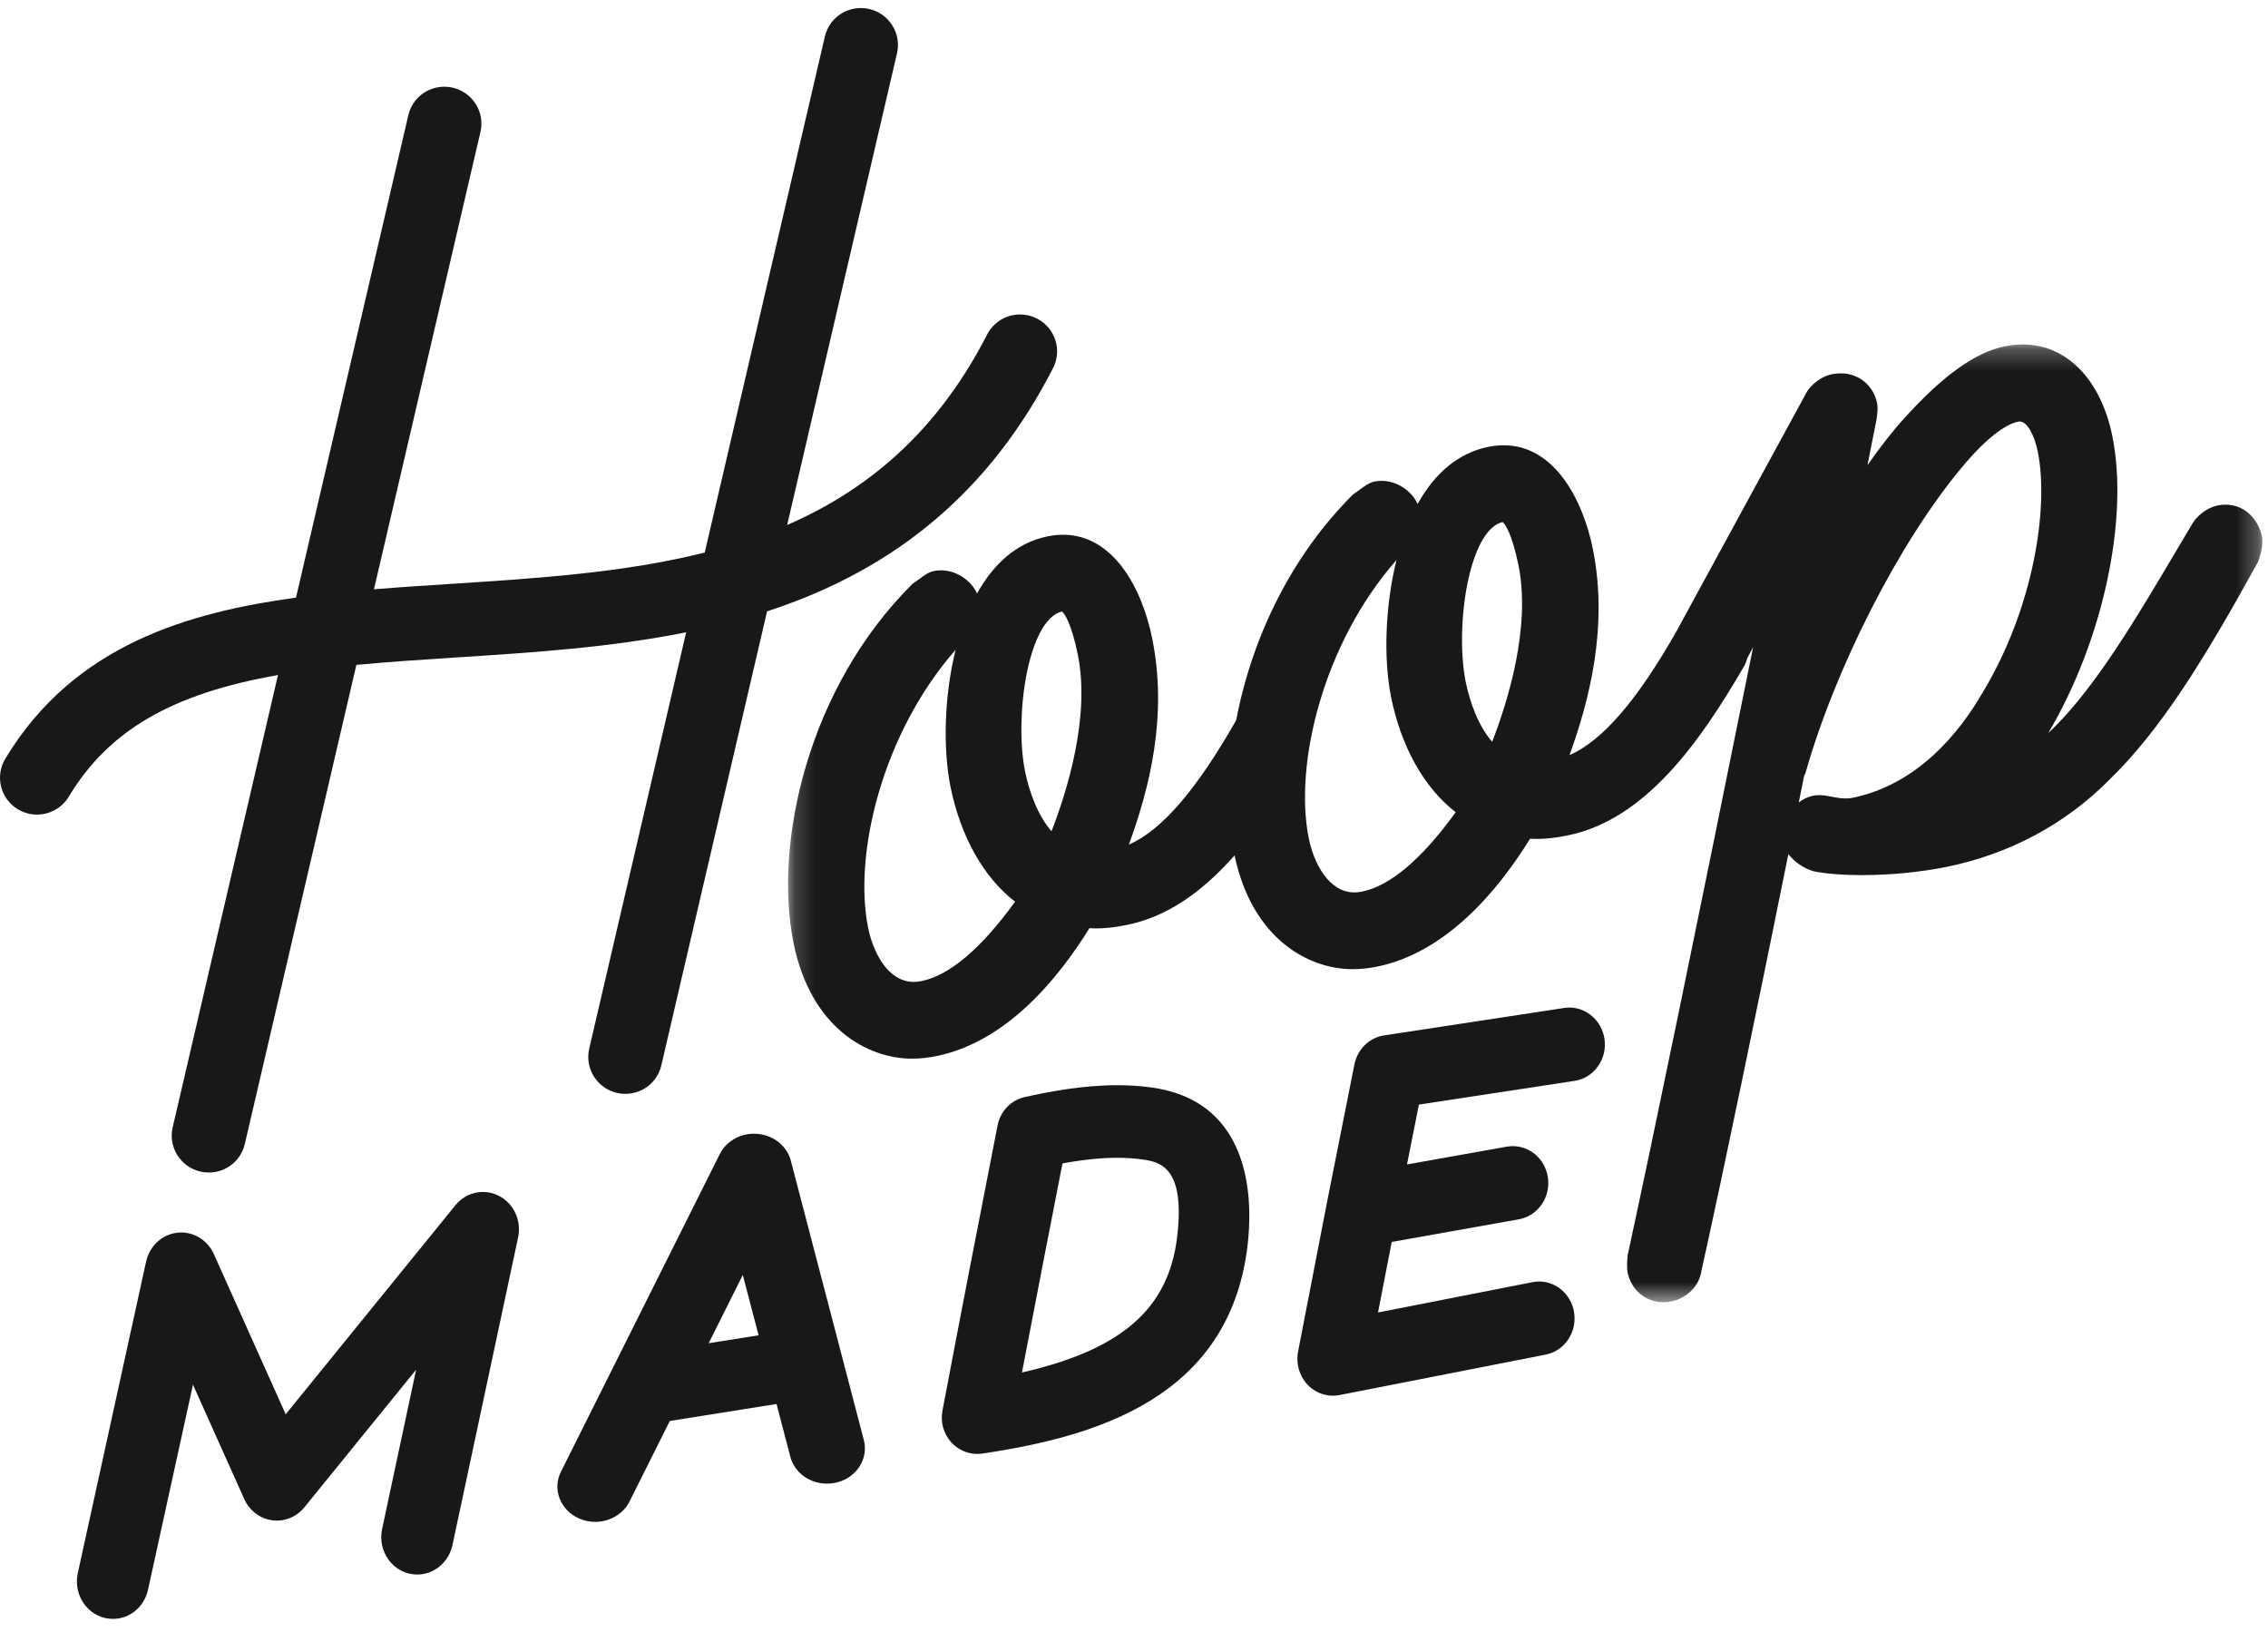
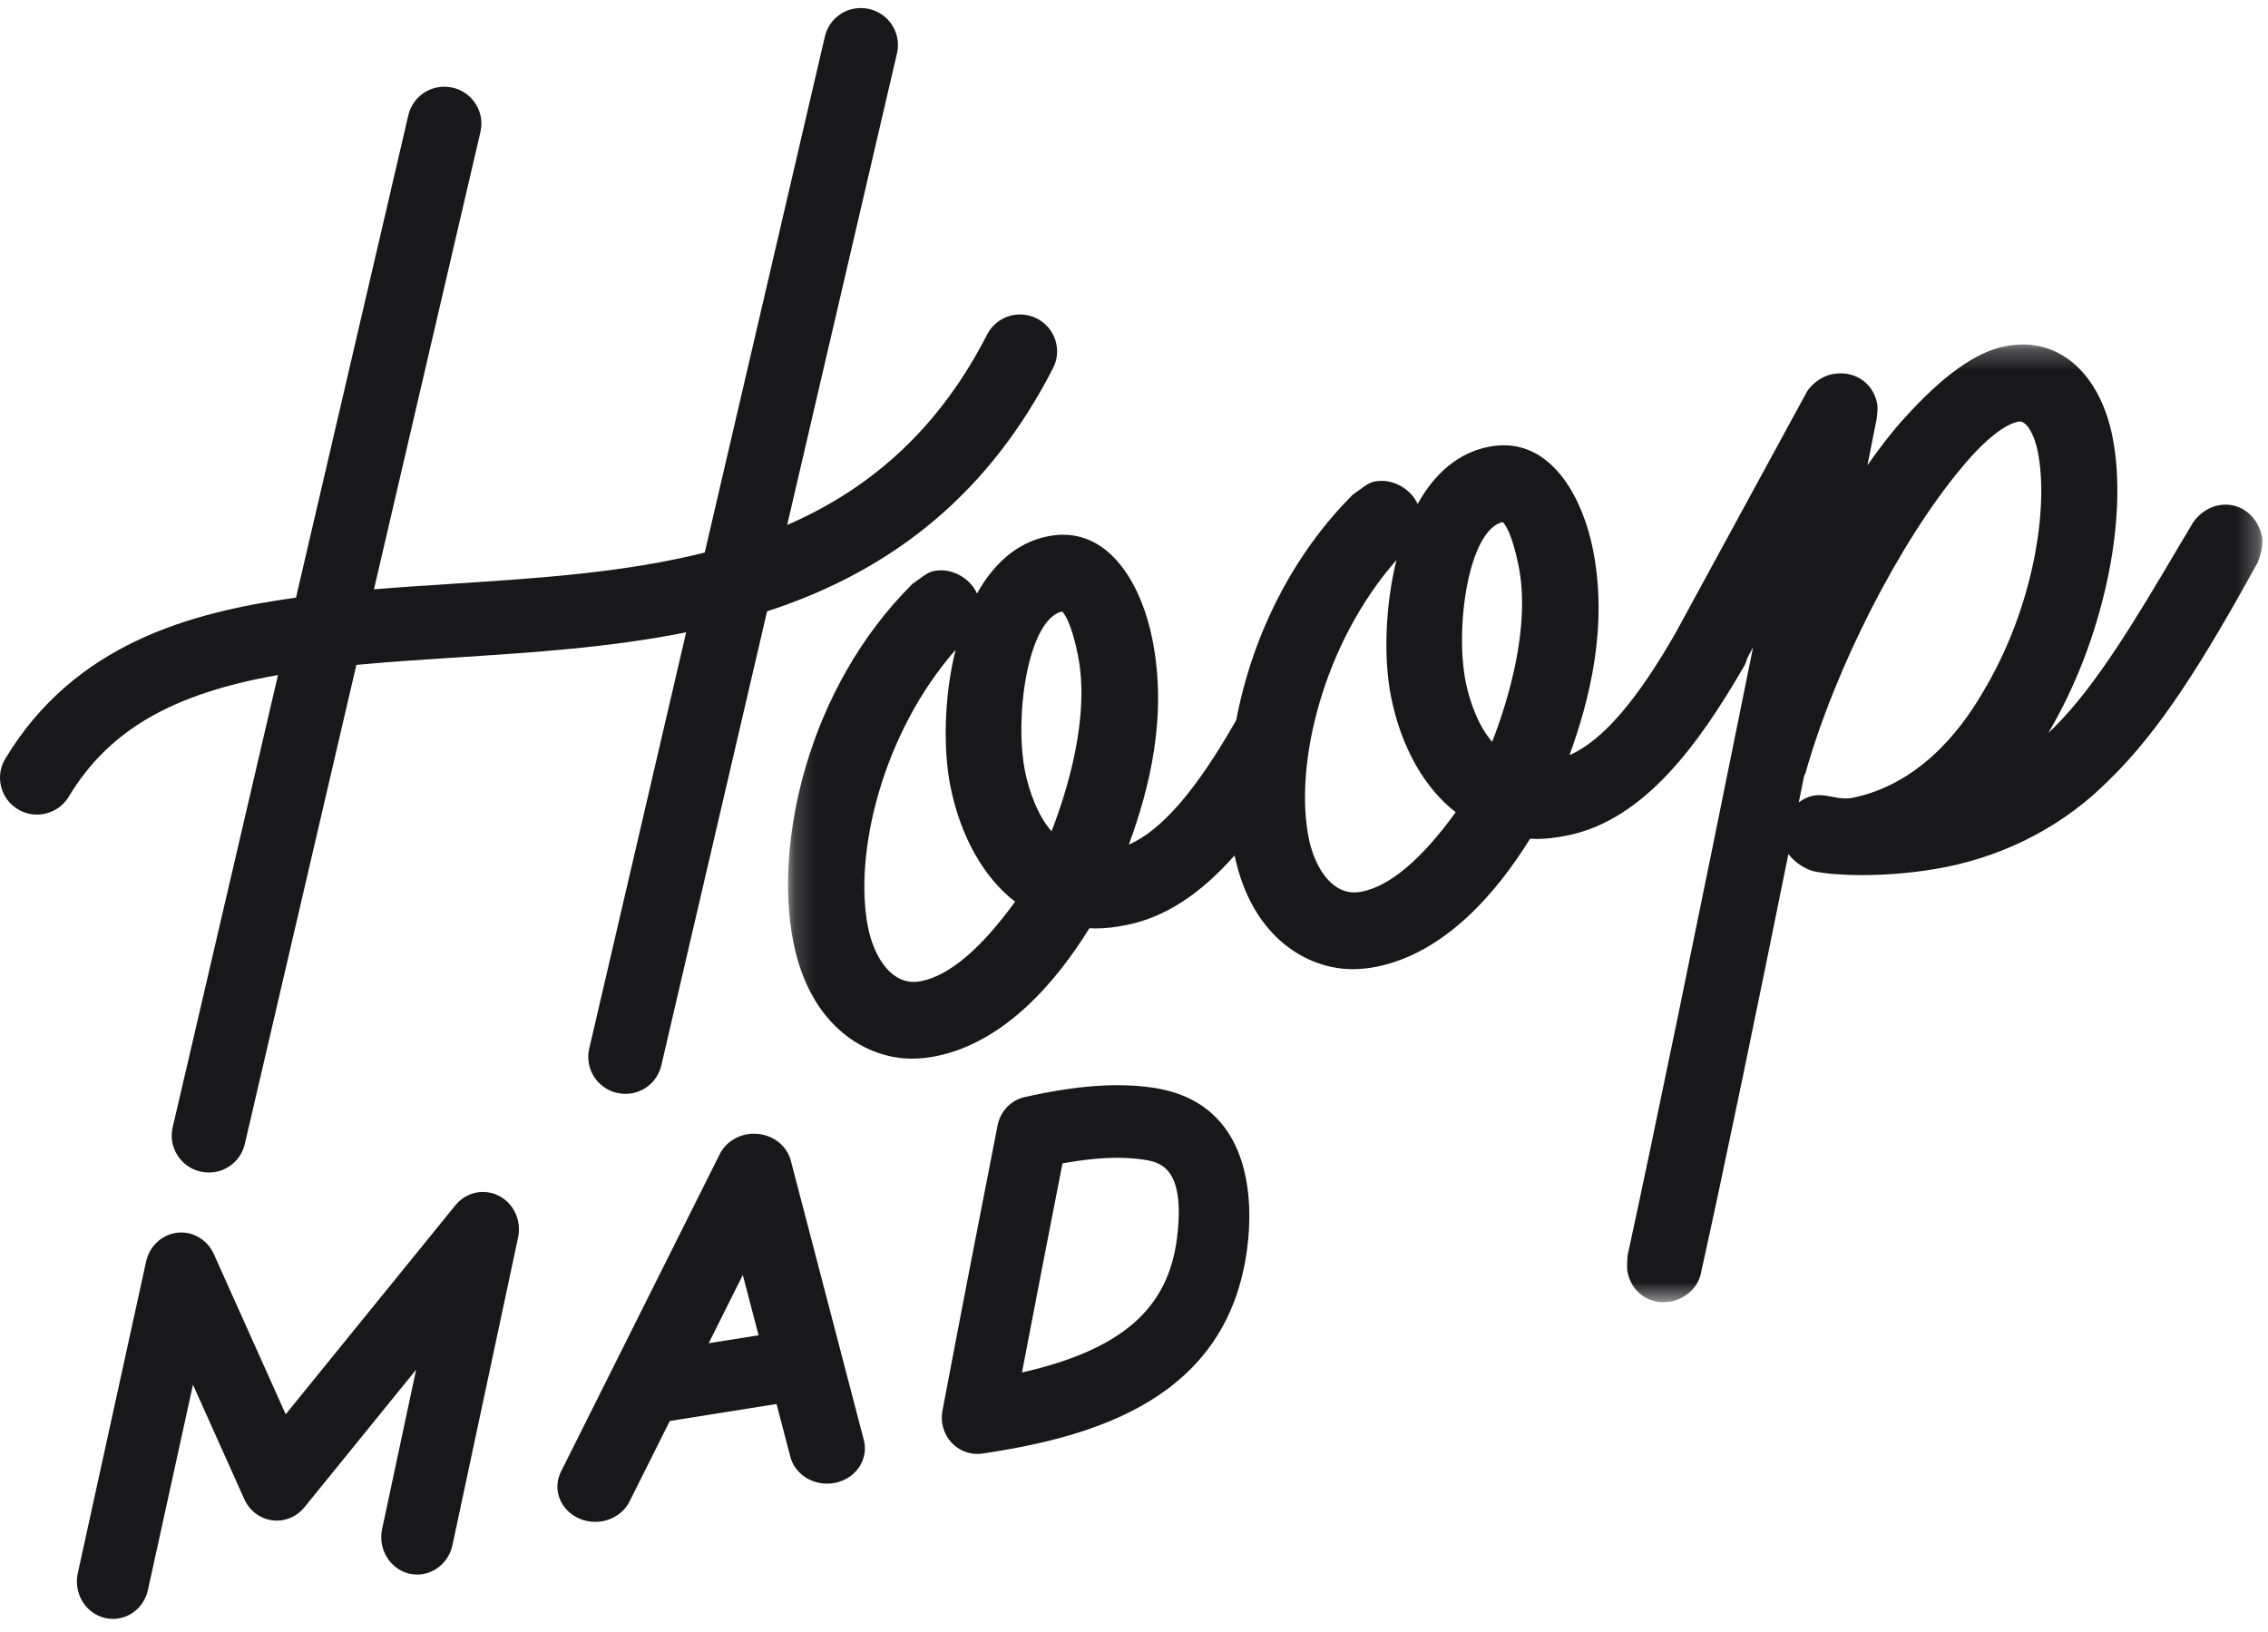
<svg xmlns="http://www.w3.org/2000/svg" width="107" height="77" viewBox="0 0 107 77" fill="none">
  <path fill-rule="evenodd" clip-rule="evenodd" d="M23.538 56.419C23.305 56.298 23.044 56.235 22.785 56.235C22.283 56.235 21.809 56.464 21.486 56.862L13.478 66.726L10.089 59.167C9.812 58.548 9.207 58.148 8.55 58.148C8.49 58.148 8.43 58.151 8.37 58.158C7.649 58.237 7.055 58.785 6.893 59.521L3.67 74.222C3.462 75.171 4.036 76.119 4.949 76.335C5.074 76.365 5.201 76.379 5.327 76.379C6.124 76.379 6.805 75.815 6.982 75.006L9.104 65.329L11.522 70.722C11.768 71.271 12.26 71.646 12.836 71.726C12.912 71.737 12.989 71.742 13.064 71.742C13.564 71.742 14.036 71.514 14.36 71.115L19.632 64.621L18.027 72.14C17.93 72.6 18.009 73.073 18.253 73.471C18.497 73.868 18.875 74.144 19.319 74.246C19.439 74.274 19.563 74.287 19.685 74.287C20.476 74.287 21.173 73.706 21.345 72.904L24.443 58.382C24.612 57.587 24.24 56.78 23.538 56.419Z" fill="#18181B" />
  <path fill-rule="evenodd" clip-rule="evenodd" d="M33.434 63.373L35.044 60.152L35.789 62.998L33.434 63.373ZM37.309 54.758C37.131 54.073 36.504 53.566 35.754 53.497C35.692 53.491 35.63 53.488 35.568 53.488C34.881 53.488 34.249 53.865 33.958 54.449L26.465 69.434C26.263 69.837 26.242 70.288 26.405 70.706C26.569 71.123 26.896 71.457 27.328 71.644C27.566 71.748 27.82 71.801 28.082 71.801C28.773 71.801 29.409 71.424 29.7 70.84L31.6 67.041L36.636 66.24L37.286 68.728C37.481 69.476 38.194 69.998 39.02 69.998C39.162 69.998 39.304 69.982 39.443 69.951C40.399 69.734 40.987 68.832 40.754 67.94L37.309 54.758Z" fill="#18181B" />
-   <path fill-rule="evenodd" clip-rule="evenodd" d="M74.043 47.536C73.963 47.536 73.882 47.542 73.799 47.555L65.295 48.85C64.603 48.955 64.041 49.505 63.899 50.218L62.599 56.758L61.241 63.767C61.131 64.335 61.299 64.92 61.691 65.333C62.003 65.661 62.438 65.849 62.882 65.849C62.986 65.849 63.091 65.839 63.193 65.819L72.922 63.91C73.361 63.824 73.742 63.565 73.994 63.181C74.246 62.797 74.339 62.335 74.256 61.878C74.107 61.057 73.417 60.461 72.615 60.461C72.51 60.461 72.403 60.472 72.3 60.492L65.013 61.922L65.659 58.594L71.654 57.527C72.095 57.449 72.48 57.196 72.738 56.817C72.996 56.438 73.097 55.977 73.022 55.519C72.883 54.682 72.188 54.074 71.369 54.074C71.276 54.074 71.183 54.083 71.089 54.099L66.38 54.937L66.941 52.114L74.285 50.995C74.727 50.928 75.118 50.686 75.385 50.313C75.652 49.941 75.763 49.483 75.698 49.023C75.578 48.175 74.867 47.536 74.043 47.536Z" fill="#18181B" />
  <path fill-rule="evenodd" clip-rule="evenodd" d="M48.215 64.753C48.867 61.339 49.471 58.24 50.126 54.889C51.106 54.711 51.956 54.624 52.716 54.624C53.137 54.624 53.537 54.651 53.904 54.705C54.67 54.817 55.951 55.003 55.53 58.4C55.113 61.755 52.913 63.679 48.215 64.753ZM54.376 51.314C53.854 51.237 53.296 51.199 52.718 51.199C51.092 51.199 49.531 51.497 48.352 51.757C47.699 51.901 47.194 52.426 47.064 53.096L47.048 53.176C46.152 57.759 45.379 61.718 44.463 66.557C44.359 67.101 44.521 67.665 44.894 68.066C45.208 68.403 45.65 68.596 46.105 68.596C46.185 68.596 46.266 68.591 46.345 68.579C51.703 67.783 57.965 65.957 58.849 58.832C59.101 56.804 59.168 52.012 54.376 51.314Z" fill="#18181B" />
  <mask id="mask0_4903_51640" style="mask-type:luminance" maskUnits="userSpaceOnUse" x="37" y="16" width="70" height="46">
    <path fill-rule="evenodd" clip-rule="evenodd" d="M37.179 16.252H106.734V61.437H37.179V16.252Z" fill="white" />
  </mask>
  <g mask="url(#mask0_4903_51640)">
    <path fill-rule="evenodd" clip-rule="evenodd" d="M40.955 43.764C40.257 40.291 41.626 34.599 45.084 30.657C44.52 32.92 44.5 35.409 44.841 37.111C45.314 39.461 46.412 41.406 47.889 42.541C46.284 44.758 44.797 46.019 43.464 46.289C43.344 46.313 43.225 46.326 43.111 46.326C41.9 46.326 41.192 44.946 40.955 43.764ZM48.361 36.396C47.843 33.814 48.495 29.236 50.101 28.85C50.228 28.943 50.561 29.448 50.854 30.913C51.44 33.822 50.338 37.341 49.61 39.218C48.969 38.495 48.552 37.347 48.361 36.396ZM61.744 39.543C61.045 36.067 62.417 30.364 65.883 26.422C65.359 28.532 65.257 31.034 65.63 32.89C66.102 35.239 67.2 37.185 68.678 38.319C67.072 40.537 65.585 41.797 64.252 42.067C64.133 42.092 64.014 42.104 63.9 42.104C62.688 42.104 61.981 40.724 61.744 39.543ZM69.15 32.175C68.631 29.593 69.283 25.015 70.889 24.629C71.016 24.723 71.348 25.226 71.643 26.691C72.228 29.601 71.126 33.12 70.399 34.996C69.758 34.274 69.341 33.126 69.15 32.175ZM87.083 37.671C86.98 37.671 86.882 37.663 86.798 37.653C86.676 37.638 86.559 37.615 86.446 37.593C86.245 37.555 86.036 37.514 85.823 37.514C85.719 37.514 85.623 37.524 85.529 37.543C85.298 37.59 85.069 37.7 84.864 37.856C84.947 37.442 85.029 37.033 85.109 36.631C85.124 36.599 85.138 36.562 85.149 36.52L85.165 36.521C86.566 31.546 89.588 25.617 92.515 22.101C93.944 20.368 94.817 19.974 95.211 19.894C95.239 19.889 95.265 19.886 95.291 19.886C95.617 19.886 95.974 20.484 96.139 21.308C96.669 23.942 95.946 28.691 93.534 32.68C92.42 34.601 90.45 37.021 87.382 37.644C87.293 37.662 87.193 37.671 87.083 37.671ZM106.711 25.299C106.566 24.581 105.967 23.809 104.993 23.809C104.872 23.809 104.747 23.822 104.621 23.848C104.26 23.921 103.765 24.195 103.459 24.66C103.197 25.098 102.935 25.54 102.673 25.983C100.833 29.091 98.93 32.304 96.94 34.289C96.842 34.389 96.738 34.488 96.631 34.588C96.633 34.583 96.636 34.579 96.639 34.574C99.203 30.251 100.445 24.502 99.66 20.594C99.121 17.916 97.506 16.252 95.443 16.252C95.159 16.252 94.864 16.283 94.566 16.343C93.196 16.621 91.655 17.725 89.857 19.715C89.316 20.303 88.714 21.073 88.103 21.95L88.534 19.777L88.539 19.741C88.571 19.484 88.602 19.241 88.559 19.029C88.388 18.182 87.698 17.614 86.84 17.614C86.702 17.614 86.559 17.628 86.418 17.657C85.92 17.758 85.472 18.138 85.267 18.449L85.255 18.467L79.15 29.679L79.131 29.72C77.25 33.032 75.613 34.939 74.045 35.629C74.976 33.069 75.885 29.568 75.15 25.911C74.673 23.541 73.317 21.008 70.942 21.008C70.705 21.008 70.459 21.034 70.211 21.084C68.835 21.364 67.707 22.283 66.882 23.779C66.602 23.154 65.903 22.686 65.181 22.686C65.067 22.686 64.953 22.697 64.842 22.72C64.601 22.768 64.381 22.931 64.147 23.105C64.062 23.167 63.974 23.233 63.885 23.292L63.843 23.319L63.807 23.355C61.049 26.108 59.103 29.877 58.322 33.977C56.45 37.266 54.819 39.162 53.257 39.85C54.24 37.16 55.093 33.775 54.361 30.132C53.886 27.762 52.53 25.229 50.154 25.229C49.916 25.229 49.67 25.255 49.423 25.305C47.943 25.606 46.856 26.633 46.094 28.002C45.816 27.376 45.115 26.907 44.393 26.907C44.279 26.907 44.164 26.918 44.053 26.941C43.813 26.99 43.593 27.152 43.36 27.325C43.276 27.387 43.187 27.453 43.097 27.512L43.055 27.54L43.019 27.576C38.108 32.476 36.493 39.788 37.435 44.479C38.247 48.514 40.951 49.947 43.019 49.947C43.395 49.947 43.783 49.906 44.175 49.827C47.446 49.163 49.884 46.238 51.396 43.794C51.501 43.8 51.605 43.803 51.712 43.803C52.148 43.803 52.613 43.75 53.174 43.636C54.955 43.274 56.621 42.199 58.245 40.359C59.081 44.318 61.756 45.725 63.808 45.725C64.183 45.725 64.572 45.685 64.963 45.606C68.234 44.941 70.673 42.017 72.185 39.572C72.289 39.578 72.393 39.581 72.5 39.581C72.936 39.581 73.401 39.528 73.963 39.414C77.629 38.67 80.208 34.992 82.233 31.517C82.318 31.388 82.385 31.233 82.431 31.057L82.708 30.536C79.996 43.973 78.01 53.603 76.796 59.191L76.788 59.237C76.764 59.44 76.75 59.856 76.782 60.013C76.954 60.865 77.635 61.437 78.479 61.437C78.605 61.437 78.732 61.424 78.859 61.399C79.465 61.275 80.136 60.784 80.263 59.992C81.323 55.226 82.969 47.249 84.373 40.293C84.668 40.686 85.137 40.99 85.574 41.108C86.155 41.226 86.935 41.288 87.831 41.288C89.179 41.288 90.6 41.15 91.834 40.9C94.788 40.3 97.44 38.883 99.495 36.809C101.912 34.472 103.968 31.155 106.503 26.559L106.517 26.534L106.528 26.506C106.558 26.435 106.811 25.795 106.711 25.299Z" fill="#18181B" />
  </g>
  <path fill-rule="evenodd" clip-rule="evenodd" d="M13.115 31.848L8.147 53.185C7.929 54.12 8.515 55.057 9.455 55.274C9.585 55.304 9.718 55.319 9.85 55.319C10.666 55.319 11.365 54.765 11.55 53.972L16.813 31.369C18.351 31.223 19.937 31.121 21.608 31.013C25.145 30.785 28.794 30.55 32.372 29.831L27.798 49.474C27.581 50.408 28.166 51.345 29.106 51.563C29.236 51.592 29.37 51.608 29.501 51.608C30.317 51.608 31.017 51.054 31.201 50.261L36.189 28.843C42.334 26.844 46.75 23.088 49.681 17.368C49.893 16.954 49.931 16.483 49.787 16.04C49.643 15.598 49.335 15.239 48.92 15.027C48.675 14.902 48.401 14.836 48.127 14.836C47.466 14.836 46.87 15.2 46.569 15.786C44.406 20.008 41.314 22.954 37.137 24.768L42.319 2.513C42.536 1.579 41.95 0.642 41.011 0.424C40.881 0.395 40.749 0.379 40.617 0.379C39.8 0.379 39.1 0.933 38.915 1.727L33.248 26.069C29.465 27.019 25.358 27.283 21.383 27.54C20.217 27.615 18.919 27.698 17.643 27.803L22.667 6.224C22.885 5.29 22.299 4.353 21.359 4.135C21.23 4.106 21.098 4.091 20.967 4.091C20.149 4.091 19.449 4.645 19.264 5.438L13.965 28.195C8.979 28.884 3.515 30.373 0.249 35.797C-0.247 36.62 0.022 37.691 0.848 38.184C1.12 38.346 1.43 38.432 1.745 38.432C2.356 38.432 2.931 38.109 3.244 37.587C5.123 34.468 8.098 32.729 13.115 31.848Z" fill="#18181B" />
</svg>